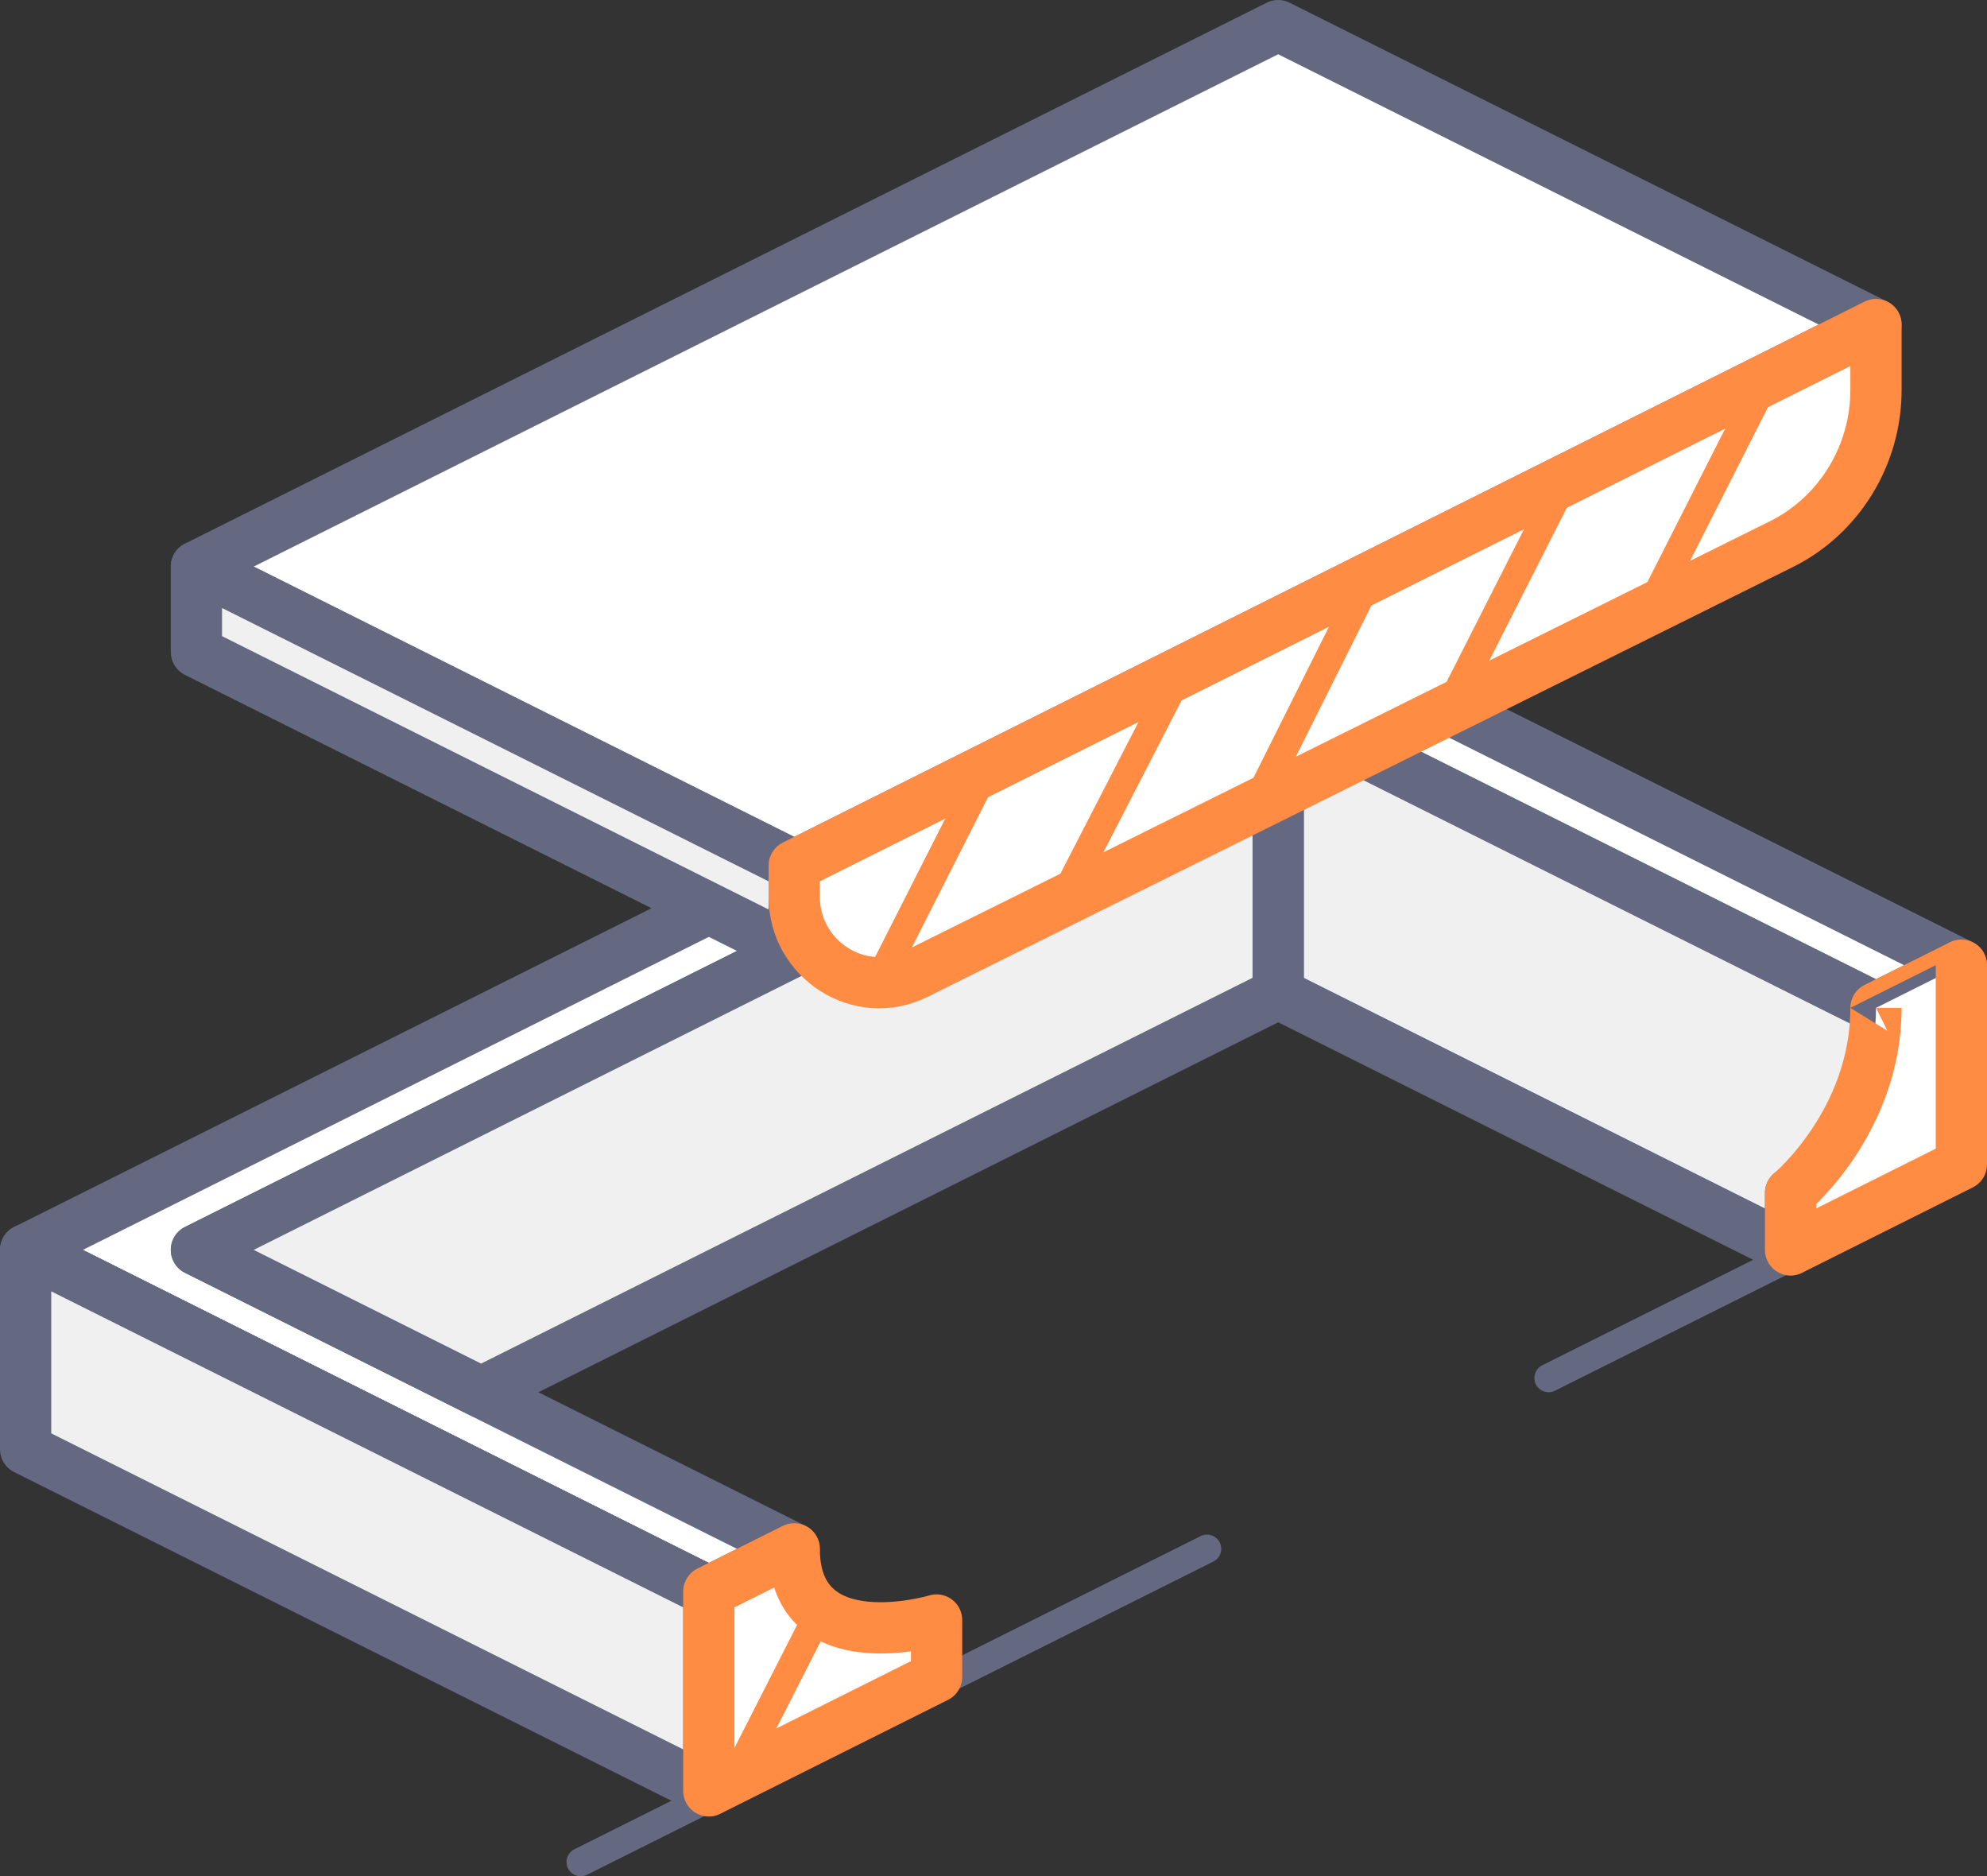
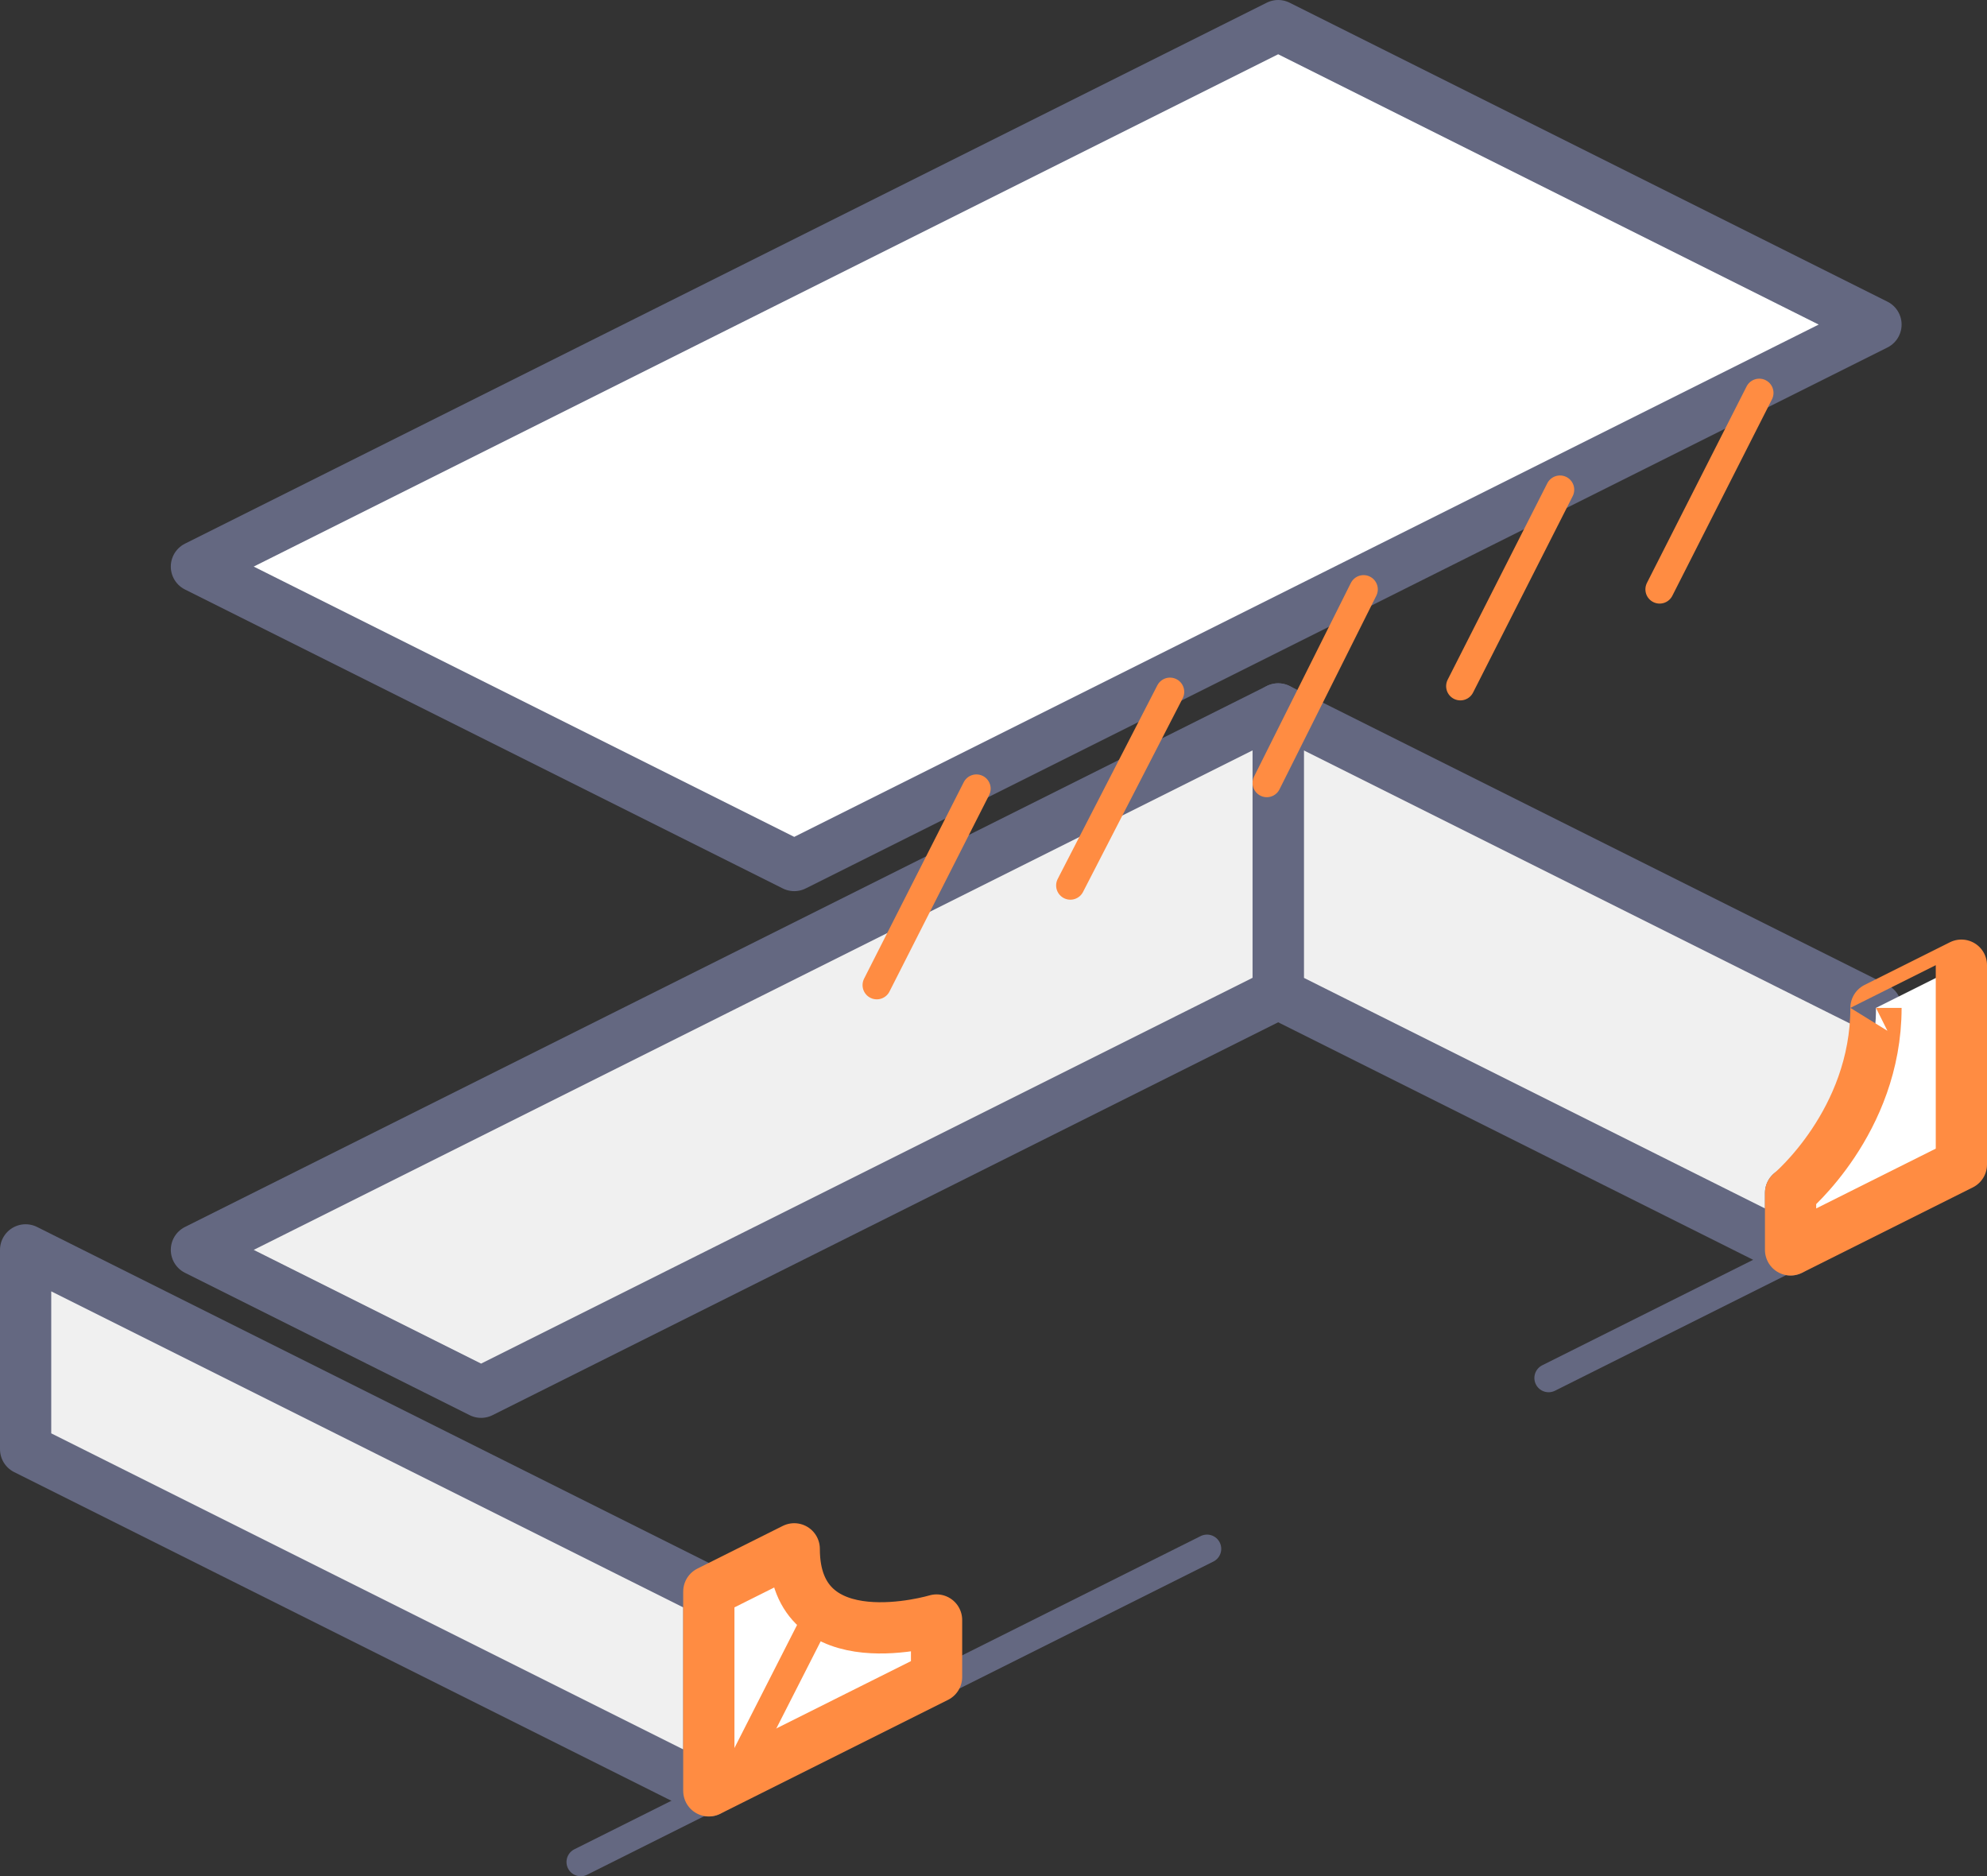
<svg xmlns="http://www.w3.org/2000/svg" version="1.1" id="icon_x5F_16" x="0px" y="0px" viewBox="0 0 69.8 65.9" style="enable-background:new 0 0 69.8 65.9;" xml:space="preserve">
  <rect x="0" y="0" width="69.8" height="65.9" fill="#333333" stroke="none" />
  <style type="text/css">
	.st0{fill:none;stroke:#646881;stroke-linecap:round;stroke-linejoin:round;stroke-miterlimit:10;}
	.st1{fill:#FFFFFF;stroke:#646881;stroke-width:1.8;stroke-linecap:round;stroke-linejoin:round;stroke-miterlimit:10;}
	.st2{fill:#F0F0F0;stroke:#646881;stroke-width:1.8;stroke-linecap:round;stroke-linejoin:round;stroke-miterlimit:10;}
	.st3{fill:#FFFFFF;stroke:#FF8C42;stroke-width:1.8;stroke-linecap:round;stroke-linejoin:round;stroke-miterlimit:10;}
	.st4{fill:none;stroke:#FF8C42;stroke-linecap:round;stroke-linejoin:round;stroke-miterlimit:10;}
</style>
  <line class="st0" x1="68.4" y1="41.4" x2="54.4" y2="48.4" />
  <line class="st0" x1="20.4" y1="65.4" x2="42.4" y2="54.4" />
  <g>
-     <polygon class="st1" points="27.9,54.4 6.9,43.9 44.9,24.9 65.9,35.4 68.9,33.9 44.9,21.9 0.9,43.9 24.9,55.9  " />
    <polygon class="st2" points="24.9,55.9 0.9,43.9 0.9,50.9 24.9,62.9  " />
    <path class="st3" d="M24.9,62.9l8-4v-2c0,0-5,1.5-5-2.5c-1,0.5-3,1.5-3,1.5V62.9z" />
    <polygon class="st2" points="44.9,24.9 44.9,32.9 44.9,34.9 62.9,43.9 62.9,41.9 65.9,40.4 65.9,35.4  " />
    <polygon class="st2" points="6.9,43.9 14.9,47.9 16.9,48.9 44.9,34.9 44.9,32.9 44.9,24.9  " />
    <path class="st3" d="M65.9,35.4c0,4-3,6.5-3,6.5v2l6-3v-7C68.9,33.9,66.9,34.9,65.9,35.4z" />
  </g>
  <g>
    <polygon class="st1" points="6.9,19.9 27.9,30.4 65.9,11.4 44.9,0.9  " />
-     <polygon class="st2" points="6.9,19.9 27.9,30.4 27.9,33.4 6.9,22.9  " />
-     <path class="st3" d="M27.9,30.4l38-19v2.3c0,2.3-1.3,4.4-3.3,5.4L32.2,34.2c-2,1-4.3-0.5-4.3-2.7V30.4z" />
  </g>
  <g>
    <line class="st4" x1="34.3" y1="27.7" x2="30.8" y2="34.6" />
    <line class="st4" x1="28.7" y1="56.8" x2="25.9" y2="62.3" />
    <line class="st4" x1="41.1" y1="24.3" x2="37.6" y2="31.1" />
    <line class="st4" x1="47.9" y1="20.7" x2="44.5" y2="27.5" />
    <line class="st4" x1="54.8" y1="17.2" x2="51.3" y2="24.1" />
    <line class="st4" x1="61.8" y1="13.8" x2="58.3" y2="20.7" />
  </g>
</svg>